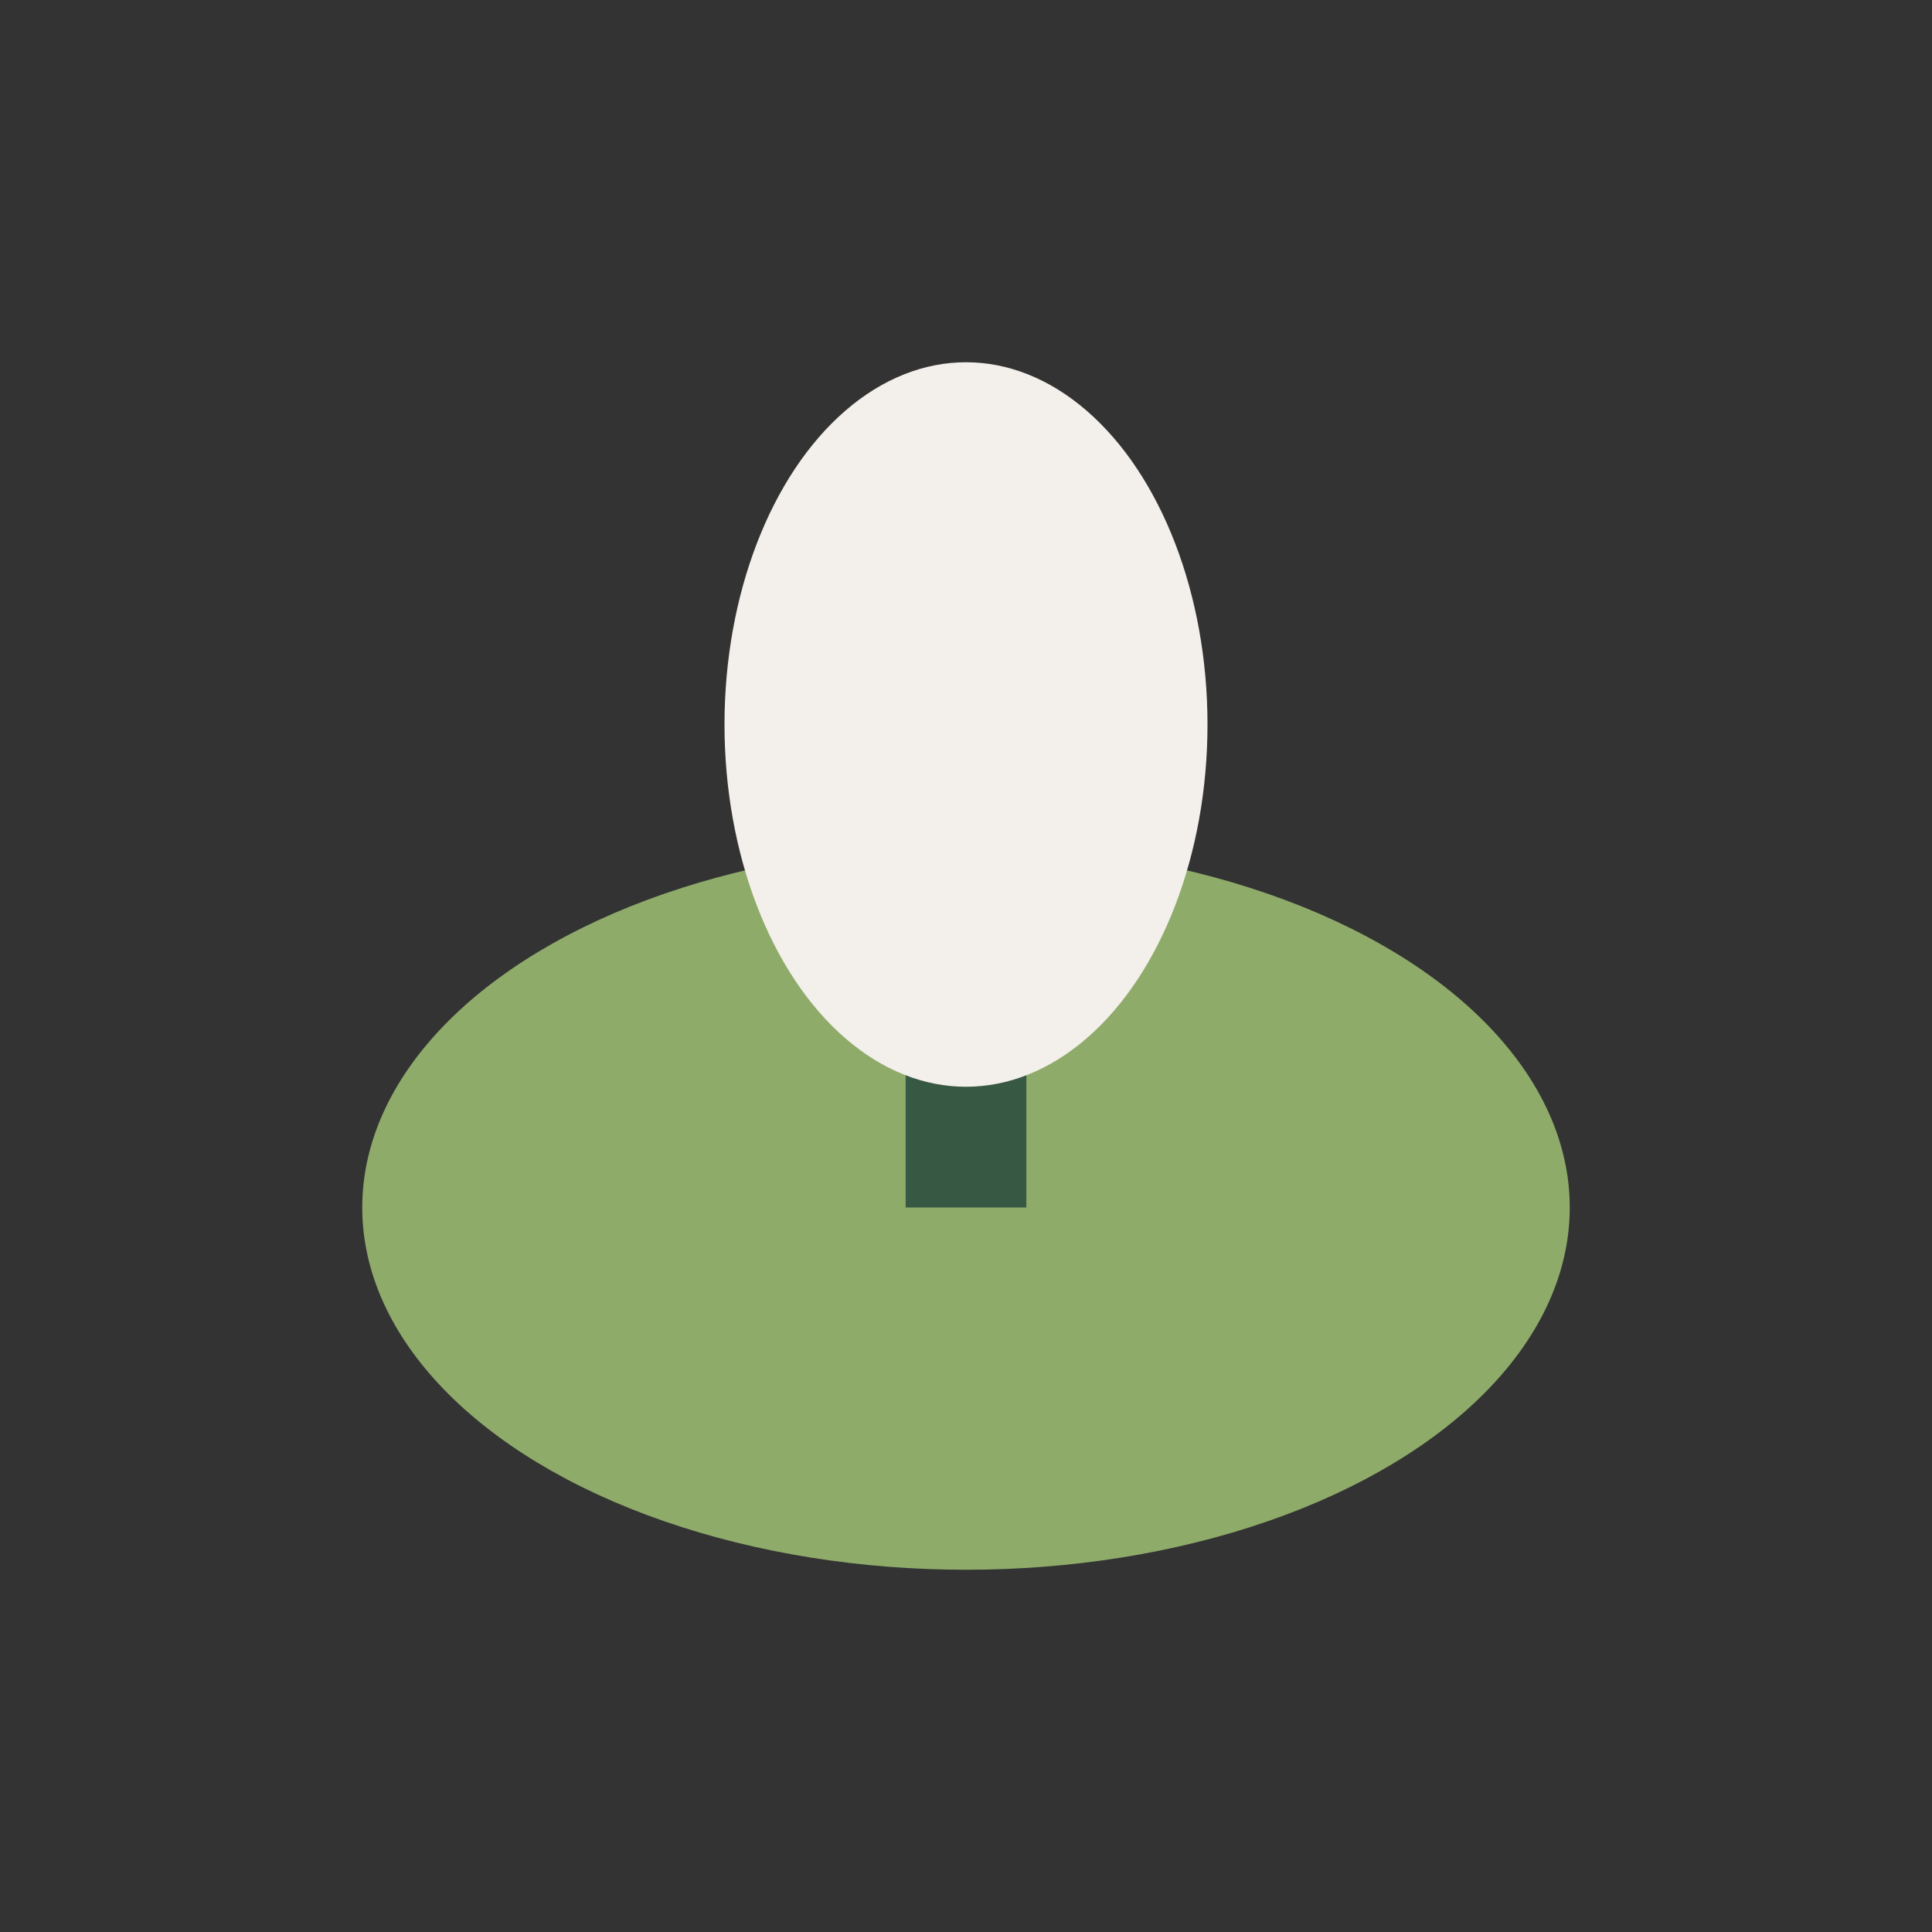
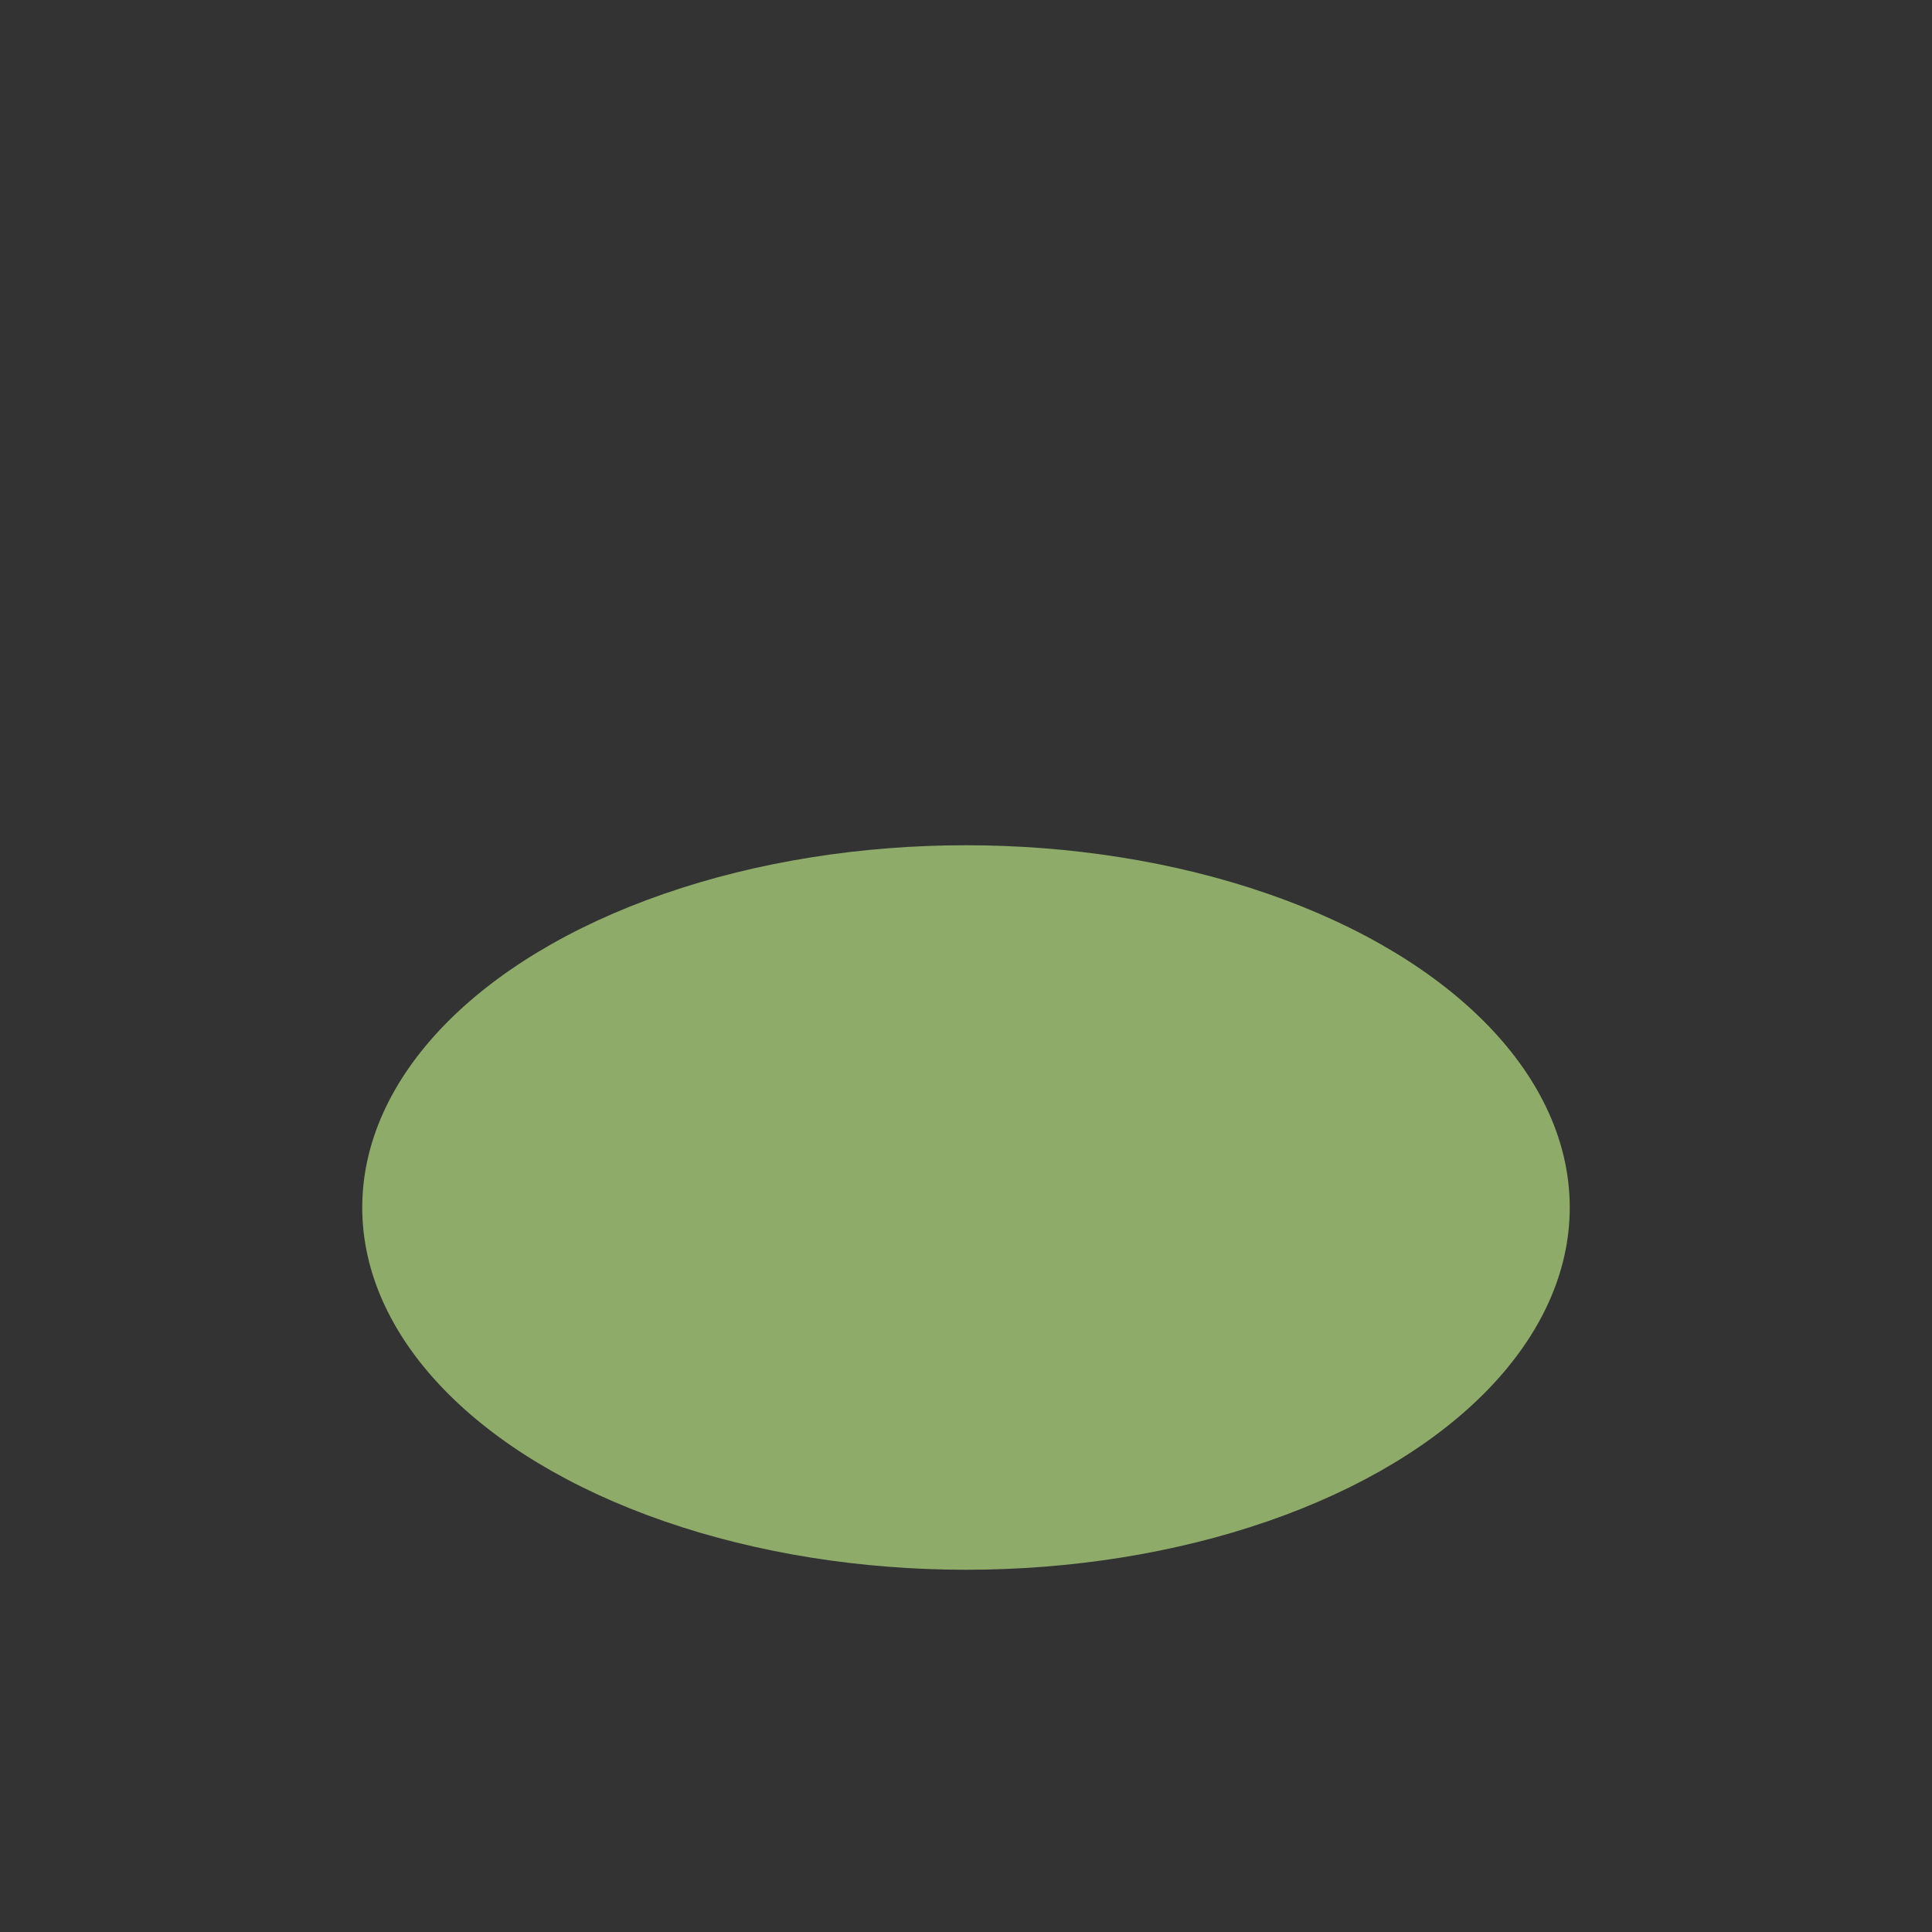
<svg xmlns="http://www.w3.org/2000/svg" width="32" height="32" viewBox="0 0 32 32">
  <rect x="0" y="0" width="32" height="32" fill="#333333" stroke="none" />
  <ellipse cx="16" cy="20" rx="10" ry="6" fill="#8EAB6A" />
-   <path d="M16 14v6" stroke="#375943" stroke-width="2" />
-   <ellipse cx="16" cy="12" rx="4" ry="6" fill="#F3EFEA" />
</svg>